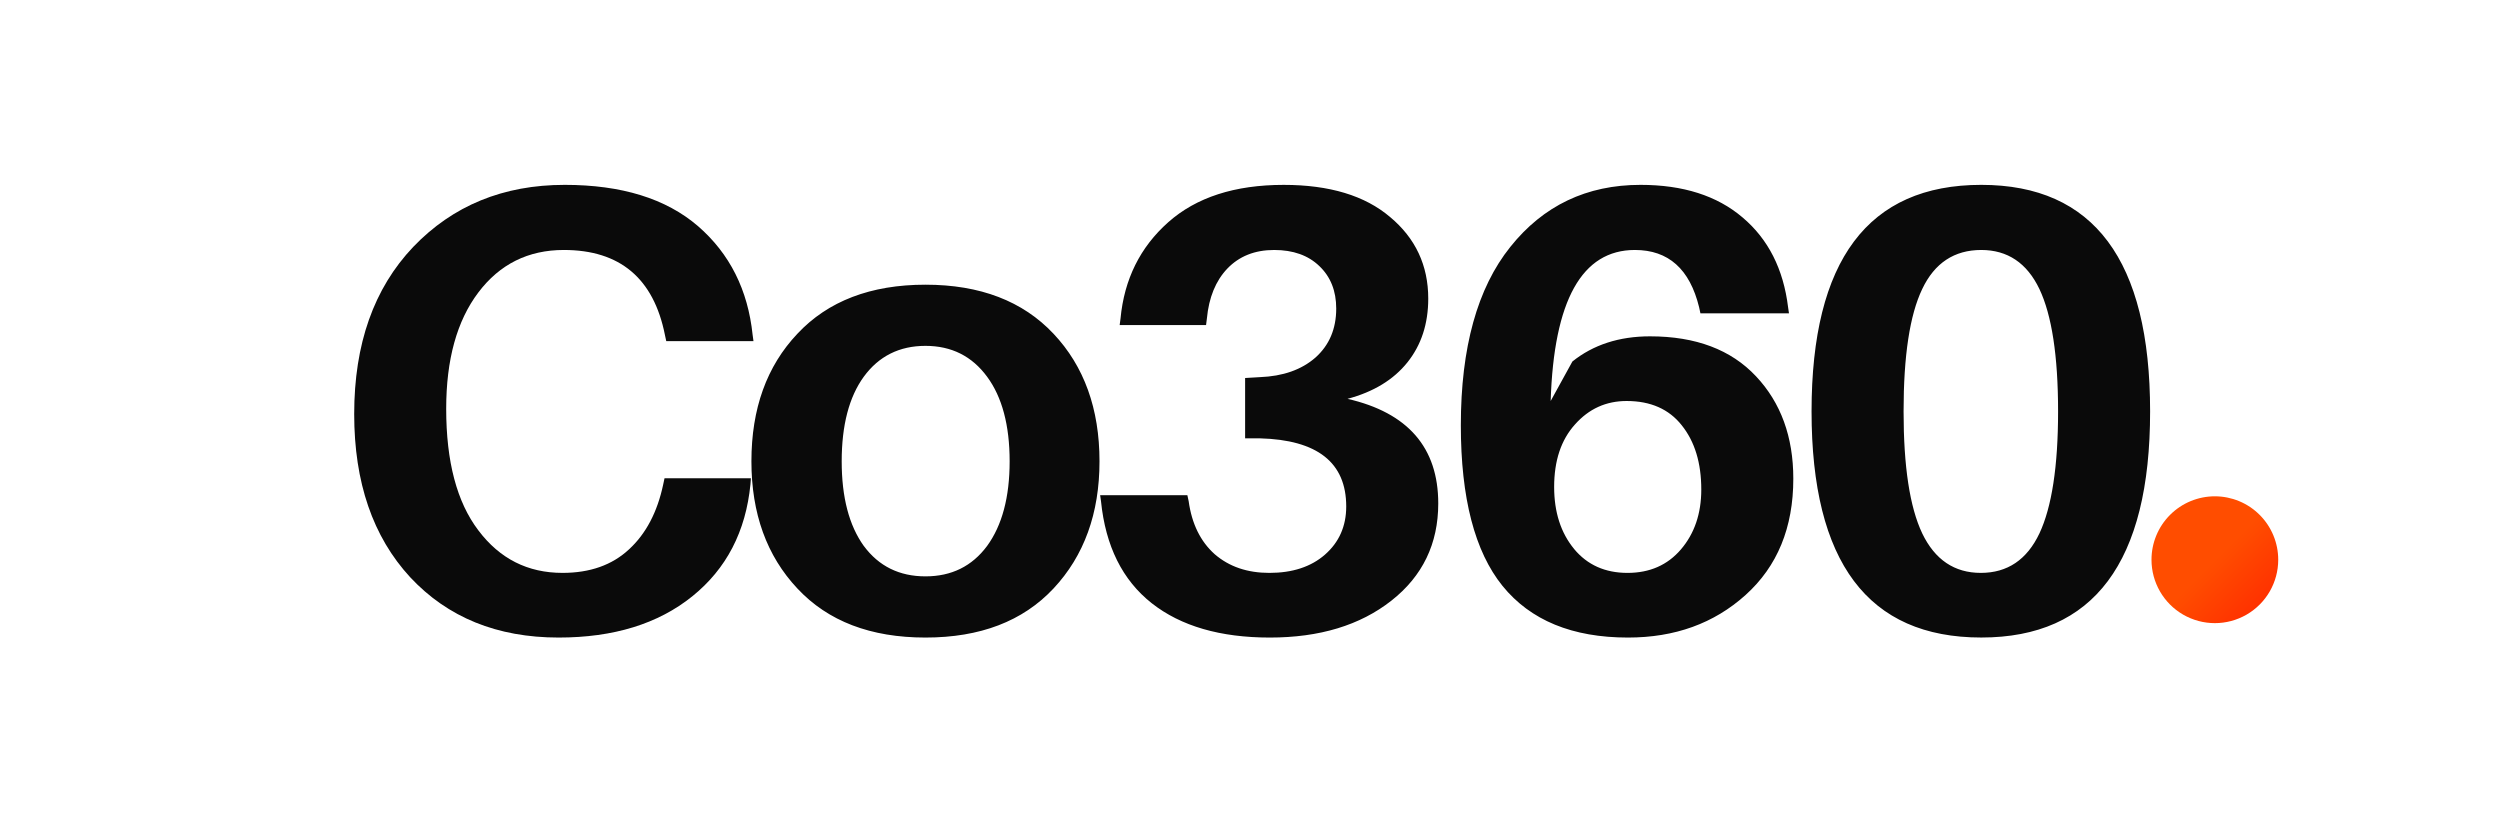
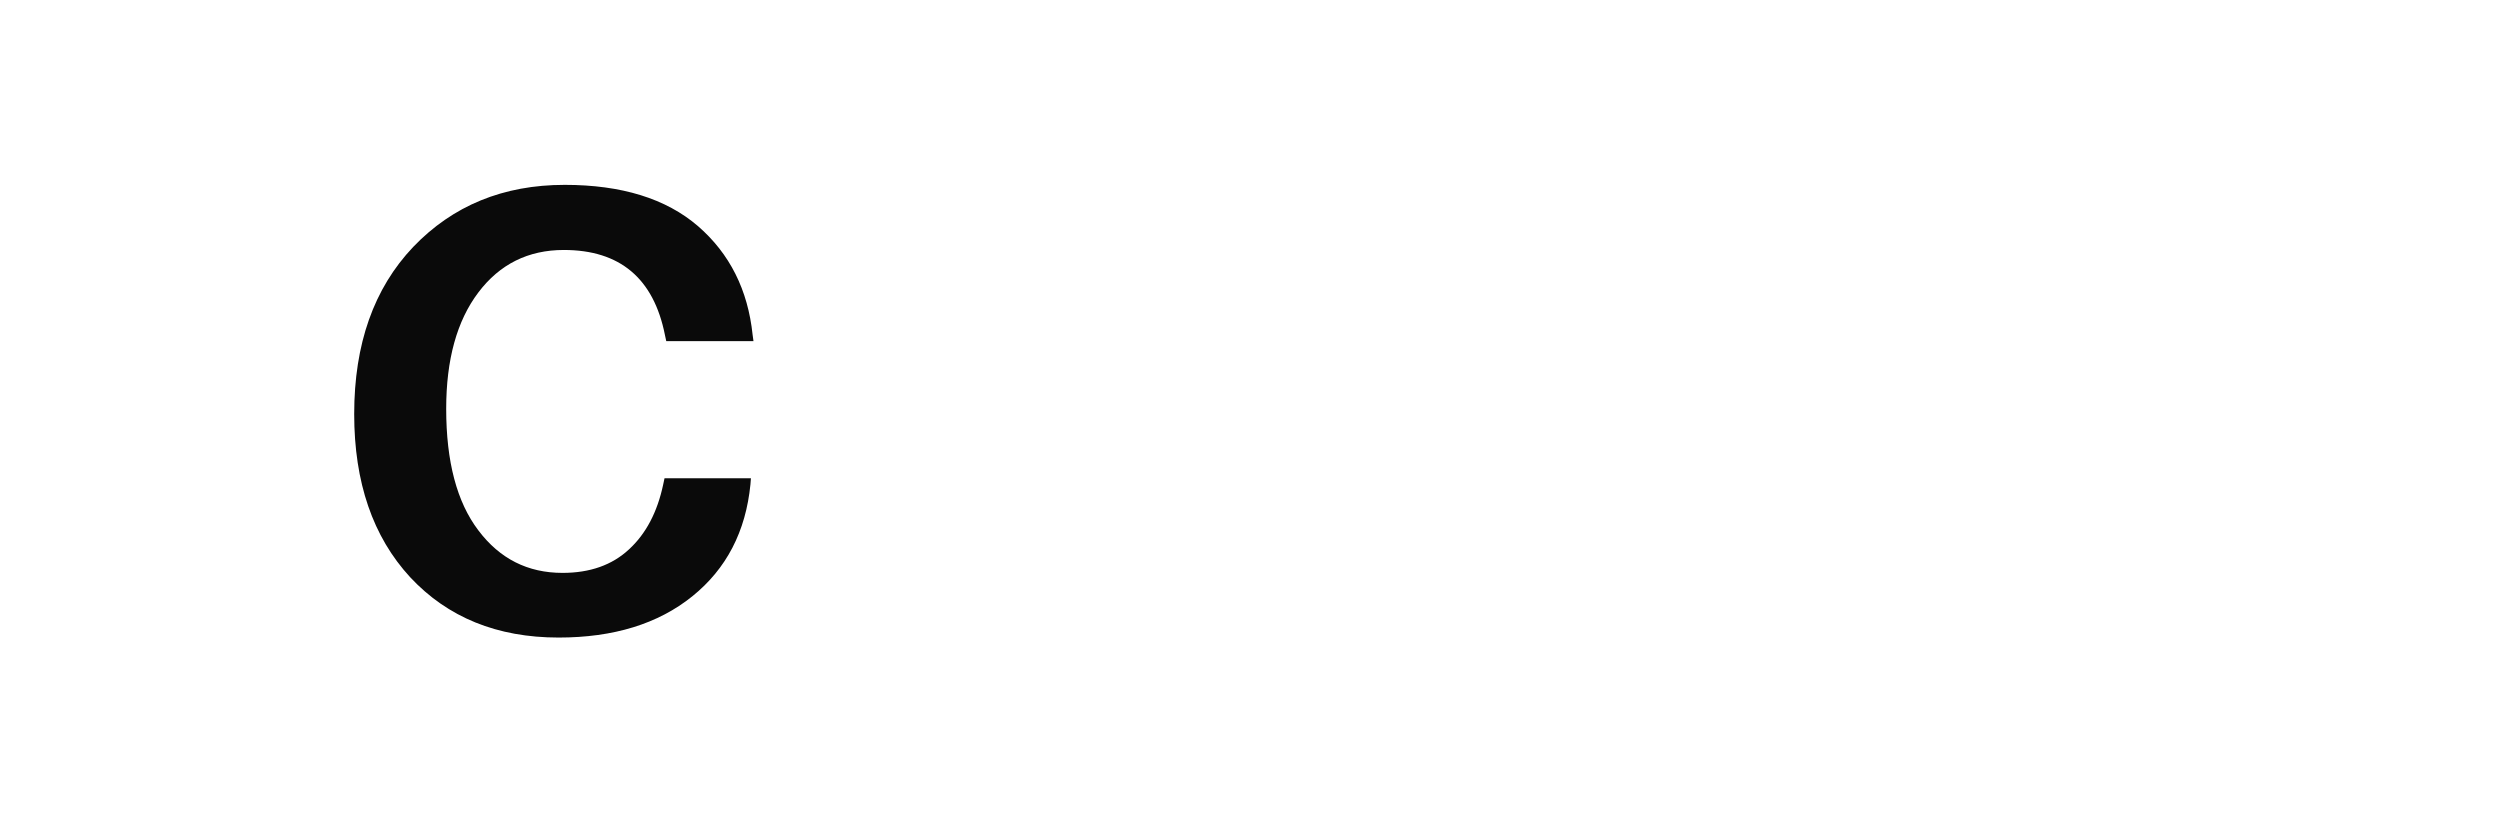
<svg xmlns="http://www.w3.org/2000/svg" width="120" height="40" version="1.0" viewBox="0 0 90 30">
  <defs>
    <clipPath id="a">
      <path d="M0 0h68v29H0z" />
    </clipPath>
    <clipPath id="b">
      <path d="M77.453 17.867h4.563v4.567h-4.563Zm0 0" />
    </clipPath>
    <clipPath id="c">
      <path d="M79.734 17.867a2.282 2.282 0 0 0-2.28 2.285 2.281 2.281 0 0 0 4.562 0 2.282 2.282 0 0 0-2.282-2.285Zm0 0" />
    </clipPath>
    <clipPath id="e">
-       <path d="M.453.867h4.563v4.567H.453Zm0 0" />
-     </clipPath>
+       </clipPath>
    <clipPath id="f">
      <path d="M2.734.867a2.282 2.282 0 0 0-2.28 2.285 2.281 2.281 0 0 0 4.562 0A2.282 2.282 0 0 0 2.734.867Zm0 0" />
    </clipPath>
    <clipPath id="d">
      <path d="M0 0h6v6H0z" />
    </clipPath>
    <linearGradient id="g" x1="0" x2="256" y1="0" y2="256" gradientTransform="translate(.452 .869) scale(.018)" gradientUnits="userSpaceOnUse">
      <stop offset="0" stop-color="#FF4D00" />
      <stop offset=".5" stop-color="#FF4D00" />
      <stop offset=".5" stop-color="#FF4D00" />
      <stop offset=".5" stop-color="#FF4D00" />
      <stop offset=".508" stop-color="#FF4C00" />
      <stop offset=".516" stop-color="#FF4C00" />
      <stop offset=".523" stop-color="#FF4B00" />
      <stop offset=".531" stop-color="#FF4B00" />
      <stop offset=".539" stop-color="#FF4A00" />
      <stop offset=".547" stop-color="#FF4A00" />
      <stop offset=".555" stop-color="#FF4900" />
      <stop offset=".563" stop-color="#FF4800" />
      <stop offset=".57" stop-color="#FF4800" />
      <stop offset=".578" stop-color="#FF4700" />
      <stop offset=".586" stop-color="#FF4600" />
      <stop offset=".594" stop-color="#FF4600" />
      <stop offset=".602" stop-color="#FF4500" />
      <stop offset=".609" stop-color="#FF4500" />
      <stop offset=".617" stop-color="#F40" />
      <stop offset=".625" stop-color="#FF4300" />
      <stop offset=".633" stop-color="#FF4300" />
      <stop offset=".641" stop-color="#FF4200" />
      <stop offset=".648" stop-color="#FF4100" />
      <stop offset=".656" stop-color="#FF4100" />
      <stop offset=".664" stop-color="#FF4000" />
      <stop offset=".672" stop-color="#FF4000" />
      <stop offset=".68" stop-color="#FF3F00" />
      <stop offset=".688" stop-color="#FF3E00" />
      <stop offset=".695" stop-color="#FF3E00" />
      <stop offset=".703" stop-color="#FF3D00" />
      <stop offset=".711" stop-color="#FF3C00" />
      <stop offset=".719" stop-color="#FF3C00" />
      <stop offset=".727" stop-color="#FF3B00" />
      <stop offset=".734" stop-color="#FF3B00" />
      <stop offset=".742" stop-color="#FF3A00" />
      <stop offset=".75" stop-color="#FF3900" />
      <stop offset=".758" stop-color="#FF3900" />
      <stop offset=".766" stop-color="#FF3800" />
      <stop offset=".773" stop-color="#FF3700" />
      <stop offset=".781" stop-color="#FF3700" />
      <stop offset=".789" stop-color="#FF3600" />
      <stop offset=".797" stop-color="#FF3600" />
      <stop offset=".805" stop-color="#FF3500" />
      <stop offset=".813" stop-color="#FF3400" />
      <stop offset=".82" stop-color="#FF3400" />
      <stop offset=".828" stop-color="#F30" />
      <stop offset=".836" stop-color="#FF3200" />
      <stop offset=".844" stop-color="#FF3200" />
      <stop offset=".852" stop-color="#FF3100" />
      <stop offset=".859" stop-color="#FF3100" />
      <stop offset=".867" stop-color="#FF3000" />
      <stop offset=".875" stop-color="#FF2F00" />
      <stop offset=".883" stop-color="#FF2F00" />
      <stop offset=".891" stop-color="#FF2E00" />
      <stop offset=".898" stop-color="#FF2D00" />
      <stop offset=".906" stop-color="#FF2D00" />
      <stop offset=".914" stop-color="#FF2C00" />
      <stop offset=".922" stop-color="#FF2C00" />
      <stop offset=".93" stop-color="#FF2B00" />
      <stop offset=".938" stop-color="#FF2A00" />
      <stop offset=".945" stop-color="#FF2A00" />
      <stop offset=".953" stop-color="#FF2900" />
      <stop offset=".961" stop-color="#FF2800" />
      <stop offset=".969" stop-color="#FF2800" />
      <stop offset=".977" stop-color="#FF2700" />
      <stop offset=".984" stop-color="#FF2700" />
      <stop offset=".992" stop-color="#FF2600" />
      <stop offset="1" stop-color="#FF2500" />
    </linearGradient>
  </defs>
  <g fill="#0a0a0a" clip-path="url(#a)" transform="translate(11)">
    <path d="M9.329 6.655c2.05 0 3.648.496 4.797 1.484 1.144.992 1.8 2.297 1.969 3.922l.03.219h-3.14l-.047-.219c-.406-2.04-1.62-3.062-3.64-3.062-1.282 0-2.309.511-3.078 1.53-.774 1.024-1.157 2.419-1.157 4.188 0 1.899.383 3.356 1.157 4.375.77 1.024 1.78 1.532 3.03 1.532.99 0 1.786-.282 2.391-.844.614-.563 1.024-1.344 1.235-2.344l.047-.219h3.11l-.017.219c-.168 1.7-.867 3.043-2.093 4.031-1.23.992-2.836 1.485-4.813 1.485-2.21 0-3.992-.723-5.344-2.172-1.343-1.457-2.015-3.414-2.015-5.875 0-2.52.707-4.524 2.125-6.016 1.426-1.488 3.242-2.234 5.453-2.234Zm0 0" />
-     <path d="M17.707 12.014c1.101-1.176 2.64-1.765 4.61-1.765 1.968 0 3.503.59 4.609 1.765 1.101 1.168 1.656 2.7 1.656 4.594 0 1.875-.555 3.402-1.656 4.578-1.106 1.18-2.641 1.766-4.61 1.766-1.969 0-3.508-.586-4.61-1.766-1.105-1.176-1.655-2.703-1.655-4.578 0-1.895.55-3.426 1.656-4.594Zm2.39 7.64c.54.731 1.282 1.095 2.22 1.095.937 0 1.675-.364 2.218-1.094.539-.739.812-1.754.812-3.047 0-1.3-.273-2.317-.812-3.047-.543-.738-1.281-1.11-2.219-1.11-.937 0-1.68.372-2.219 1.11-.53.73-.796 1.746-.796 3.047 0 1.293.265 2.308.796 3.047Zm17.413-5.296c2.177.5 3.267 1.758 3.267 3.766 0 1.449-.563 2.617-1.688 3.5-1.125.886-2.586 1.328-4.375 1.328-1.781 0-3.2-.41-4.25-1.235-1.055-.832-1.664-2.054-1.828-3.672l-.031-.218h3.14l.047.218c.113.813.426 1.45.938 1.907.52.449 1.175.672 1.968.672.832 0 1.5-.22 2-.657.508-.445.766-1.023.766-1.734 0-1.582-1.039-2.399-3.11-2.453h-.53v-2.172l.53-.031c.833-.032 1.5-.266 2-.703.5-.446.75-1.036.75-1.766 0-.633-.202-1.145-.609-1.531-.398-.383-.937-.578-1.625-.578-.699 0-1.261.226-1.687.671-.418.438-.664 1.04-.735 1.797l-.03.235h-3.11l.031-.235c.133-1.414.707-2.57 1.719-3.468 1.008-.895 2.394-1.344 4.156-1.344 1.645 0 2.922.386 3.828 1.156.914.762 1.375 1.742 1.375 2.938 0 .906-.25 1.671-.75 2.296-.5.625-1.219 1.063-2.156 1.313Zm10.893-2.25c1.644 0 2.914.48 3.812 1.437.895.95 1.344 2.18 1.344 3.688 0 1.762-.574 3.156-1.719 4.187-1.137 1.024-2.547 1.532-4.234 1.532-2 0-3.508-.618-4.516-1.86-1-1.238-1.5-3.164-1.5-5.781 0-2.8.594-4.941 1.781-6.422 1.188-1.488 2.75-2.234 4.688-2.234 1.531 0 2.754.39 3.672 1.172.925.78 1.472 1.859 1.64 3.234l.032.219h-3.188l-.047-.219c-.336-1.375-1.105-2.062-2.312-2.062-1.907 0-2.918 1.812-3.032 5.437l.782-1.422c.75-.601 1.68-.906 2.797-.906Zm-2.735 7.656c.477.574 1.117.86 1.922.86.8 0 1.441-.282 1.922-.844.488-.57.734-1.29.734-2.156 0-.958-.234-1.727-.703-2.313-.46-.582-1.12-.875-1.984-.875-.742 0-1.36.281-1.86.844-.5.554-.75 1.304-.75 2.25 0 .906.239 1.652.72 2.234ZM60.325 6.655c4.051 0 6.079 2.719 6.079 8.156 0 5.43-2.028 8.14-6.079 8.14-4.074 0-6.109-2.71-6.109-8.14 0-5.437 2.035-8.156 6.11-8.156ZM58.2 19.202c.457.949 1.16 1.422 2.11 1.422.957 0 1.66-.473 2.11-1.422.444-.946.671-2.41.671-4.391 0-2-.227-3.469-.672-4.406-.449-.938-1.148-1.406-2.094-1.406-.968 0-1.68.468-2.125 1.406-.449.937-.671 2.406-.671 4.406 0 1.98.222 3.445.671 4.39Zm0 0" />
  </g>
  <g clip-path="url(#b)">
    <g clip-path="url(#c)">
      <g clip-path="url(#d)" transform="translate(77 17)">
        <g clip-path="url(#e)">
          <g clip-path="url(#f)">
            <path fill="url(#g)" d="M.453.867v4.567h4.563V.867Zm0 0" />
          </g>
        </g>
      </g>
    </g>
  </g>
</svg>